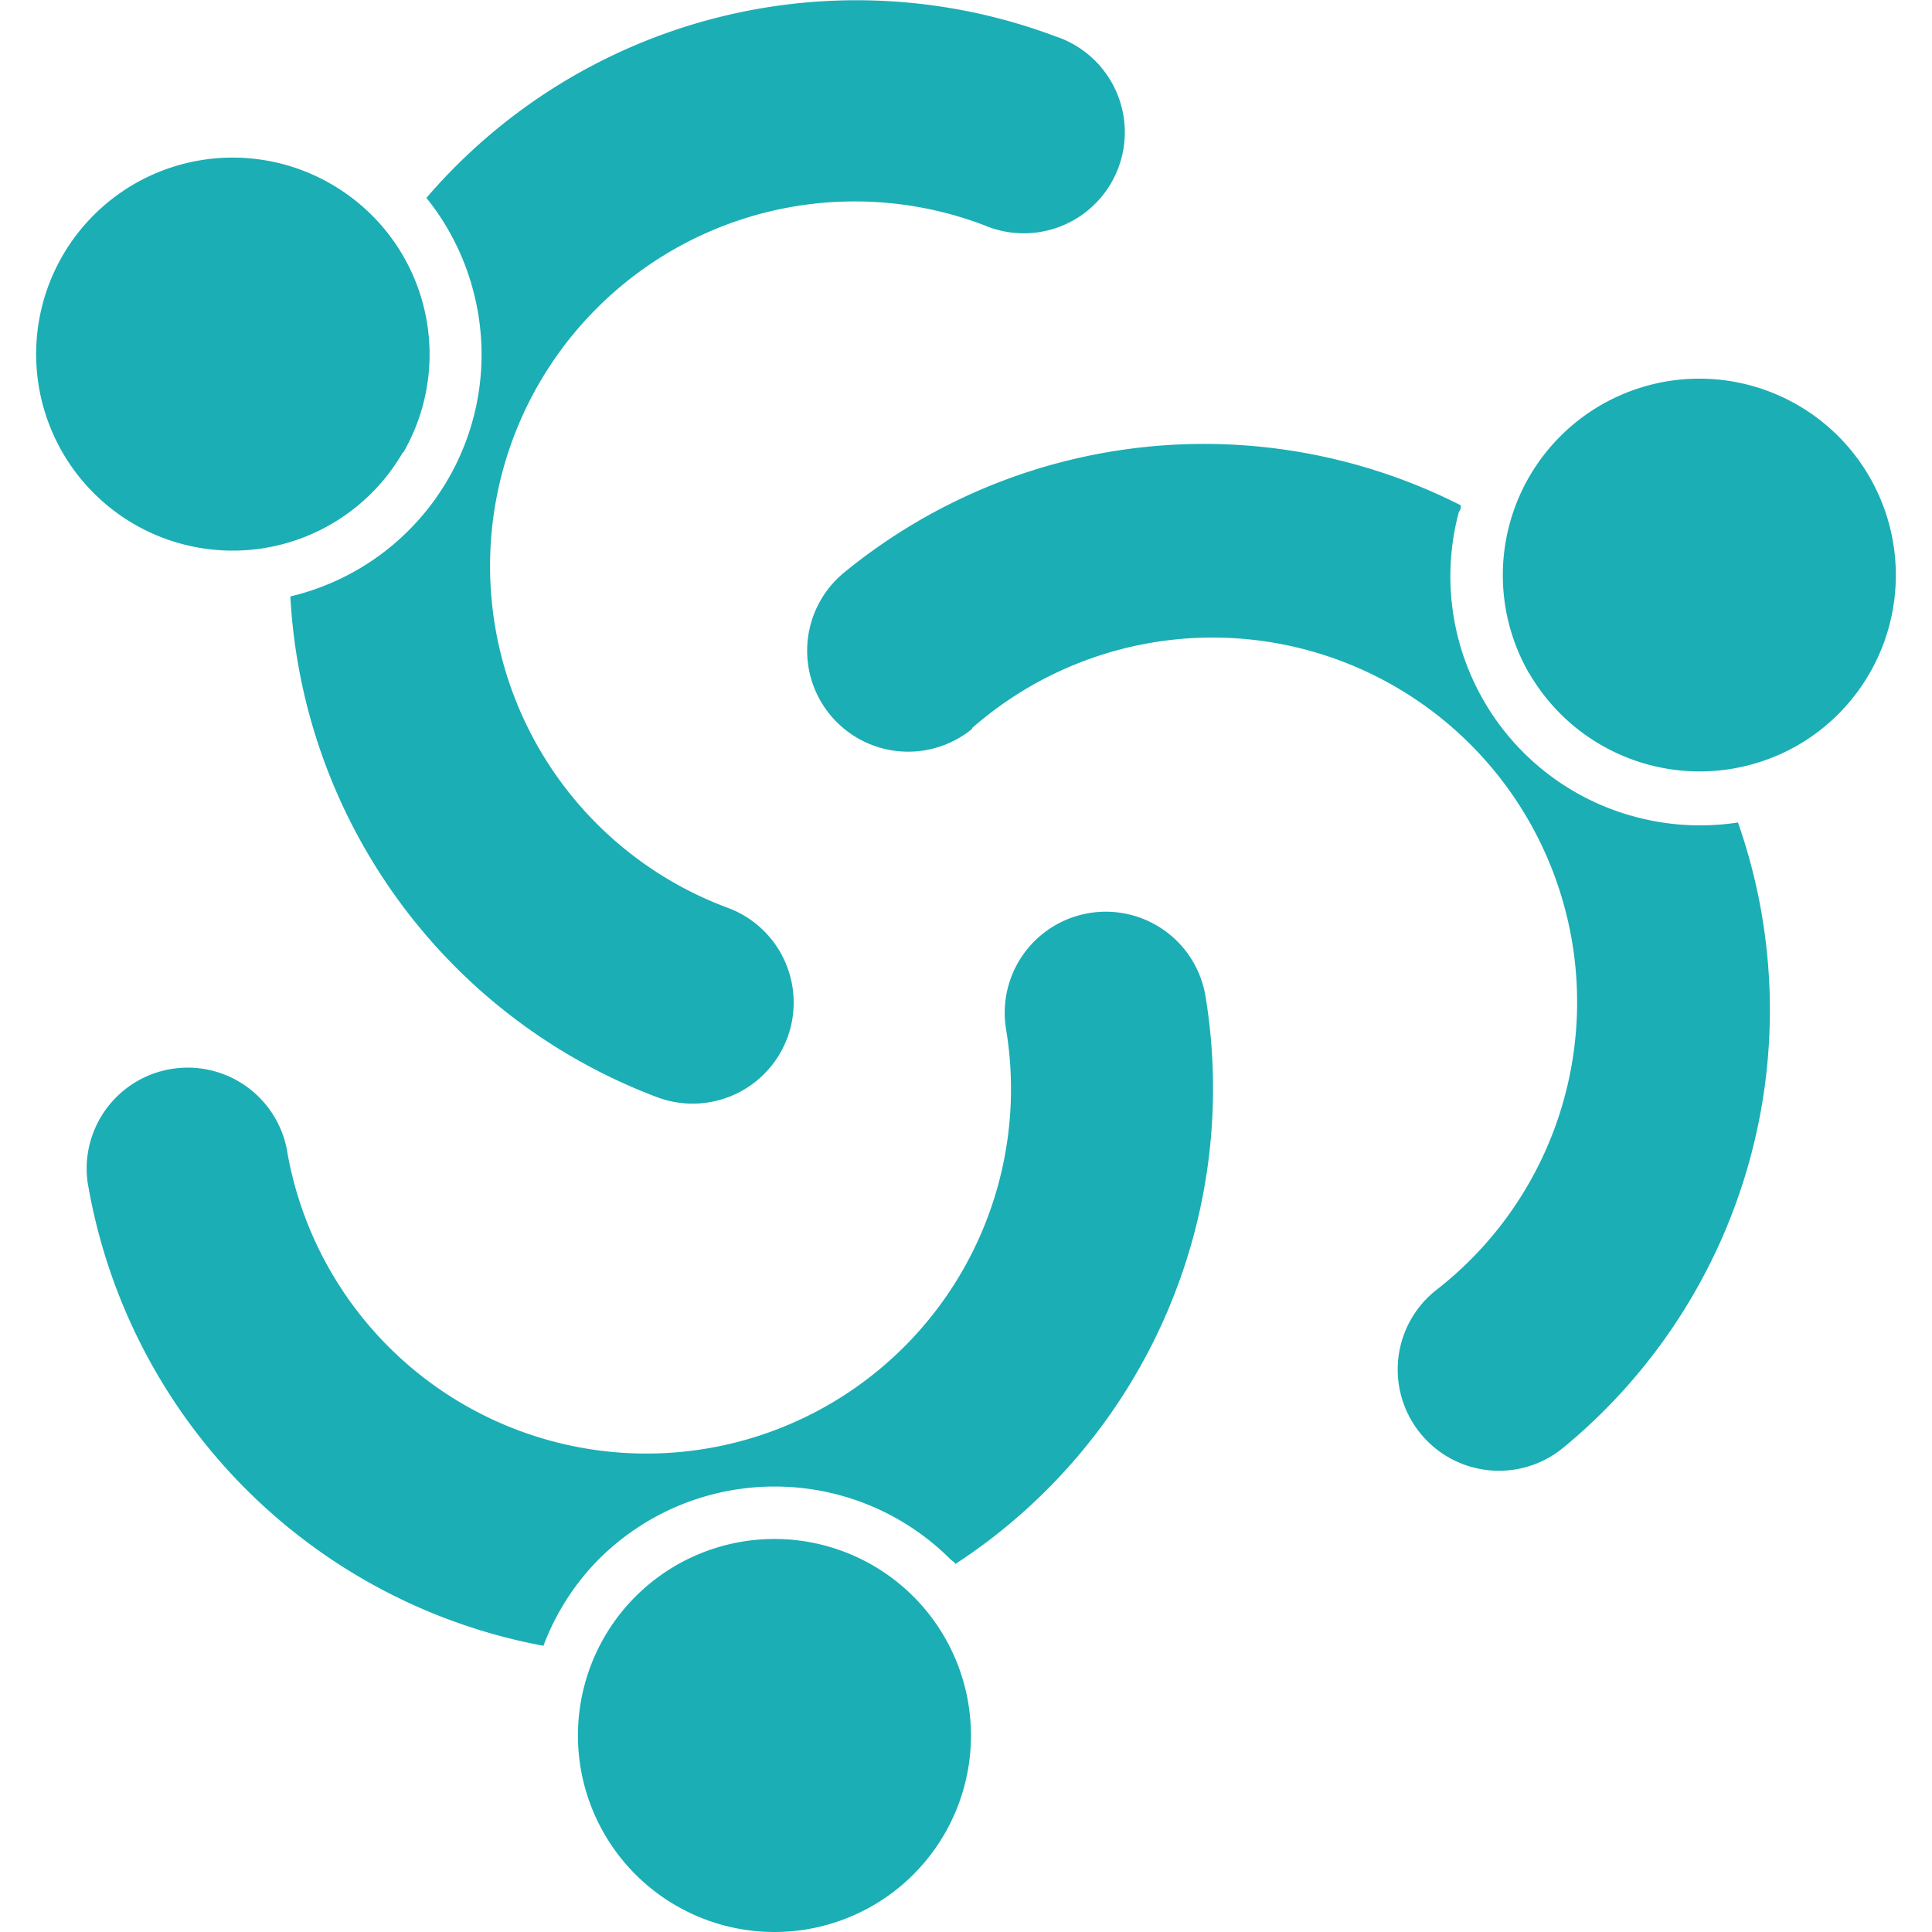
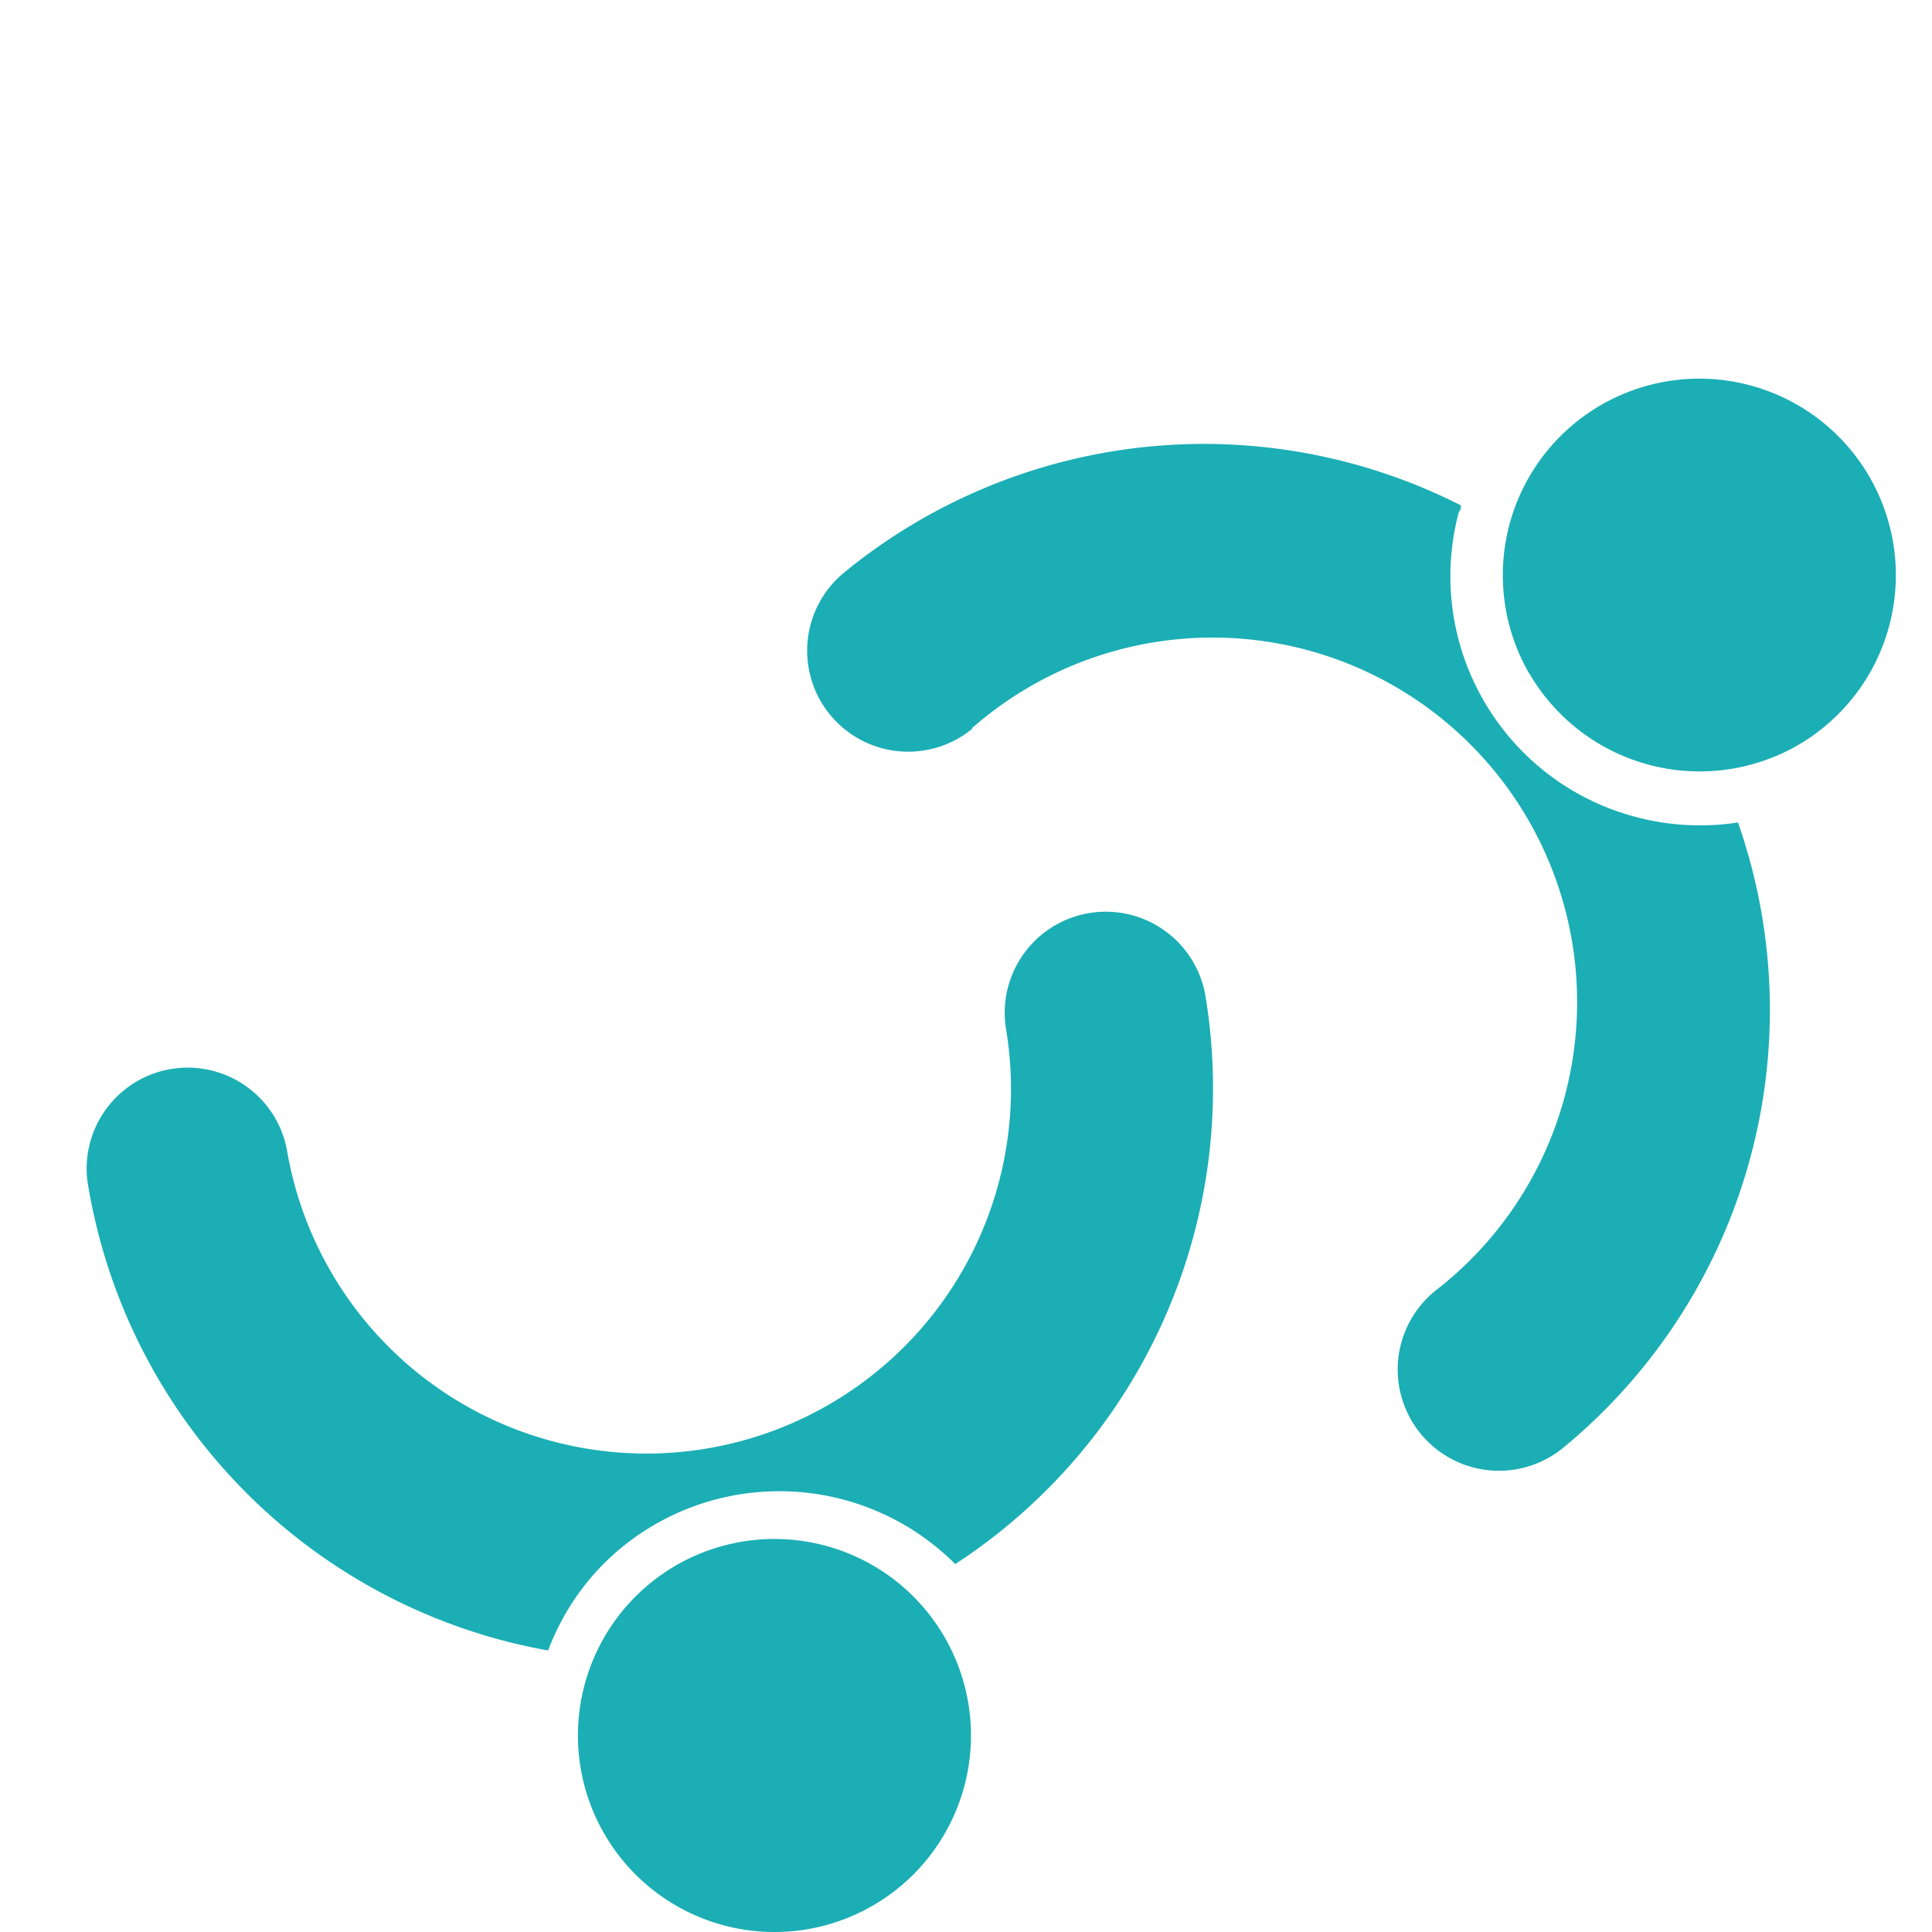
<svg xmlns="http://www.w3.org/2000/svg" id="Capa_1" data-name="Capa 1" viewBox="0 0 70 70">
  <defs>
    <style>.cls-1{fill:#1baeb5;fill-rule:evenodd;}</style>
  </defs>
  <title>Dynami - Íconos</title>
-   <path class="cls-1" d="M28.06,55.76a7.12,7.12,0,1,1-7.12,7.12,7.12,7.12,0,0,1,7.12-7.12Zm8.39-18.48a3.66,3.66,0,1,1,7.23-1.17,20.57,20.57,0,0,1-9.07,20.56c0-.06-.11-.11-.17-.17a9,9,0,0,0-6.38-2.64h0a9,9,0,0,0-6.37,2.64h0a8.89,8.89,0,0,0-2,3.13A20.56,20.56,0,0,1,3.17,42.81a3.66,3.66,0,0,1,7.22-1.18,13.21,13.21,0,1,0,26.06-4.35Z" />
-   <path class="cls-1" d="M14.59,16.4A7.12,7.12,0,1,1,12,6.67a7.12,7.12,0,0,1,2.61,9.73Zm11.8,16.5a3.66,3.66,0,0,1-2.59,6.85A20.57,20.57,0,0,1,10.52,21.61l.24-.06a9,9,0,0,0,5.48-4.2h0a9,9,0,0,0,.9-6.84h0a9,9,0,0,0-1.69-3.34A20.53,20.53,0,0,1,38.25,1.32a3.66,3.66,0,1,1-2.59,6.84A13.21,13.21,0,1,0,26.39,32.9Z" />
+   <path class="cls-1" d="M28.06,55.76a7.12,7.12,0,1,1-7.12,7.12,7.12,7.12,0,0,1,7.12-7.12Zm8.39-18.48a3.66,3.66,0,1,1,7.23-1.17,20.57,20.57,0,0,1-9.07,20.56a9,9,0,0,0-6.38-2.64h0a9,9,0,0,0-6.37,2.64h0a8.89,8.89,0,0,0-2,3.13A20.56,20.56,0,0,1,3.17,42.81a3.66,3.66,0,0,1,7.22-1.18,13.21,13.21,0,1,0,26.06-4.35Z" />
  <path class="cls-1" d="M55.41,24.41A7.12,7.12,0,1,1,65.14,27a7.14,7.14,0,0,1-9.73-2.6Zm-20.19,2a3.66,3.66,0,0,1-4.63-5.67,20.57,20.57,0,0,1,22.34-2.43c0,.08,0,.16-.07.23a9,9,0,0,0,.9,6.85h0a9,9,0,0,0,5.47,4.2h0a9.06,9.06,0,0,0,3.74.21,20.54,20.54,0,0,1-6.35,22.67A3.66,3.66,0,0,1,52,46.77,13.21,13.21,0,1,0,35.22,26.38Z" />
</svg>